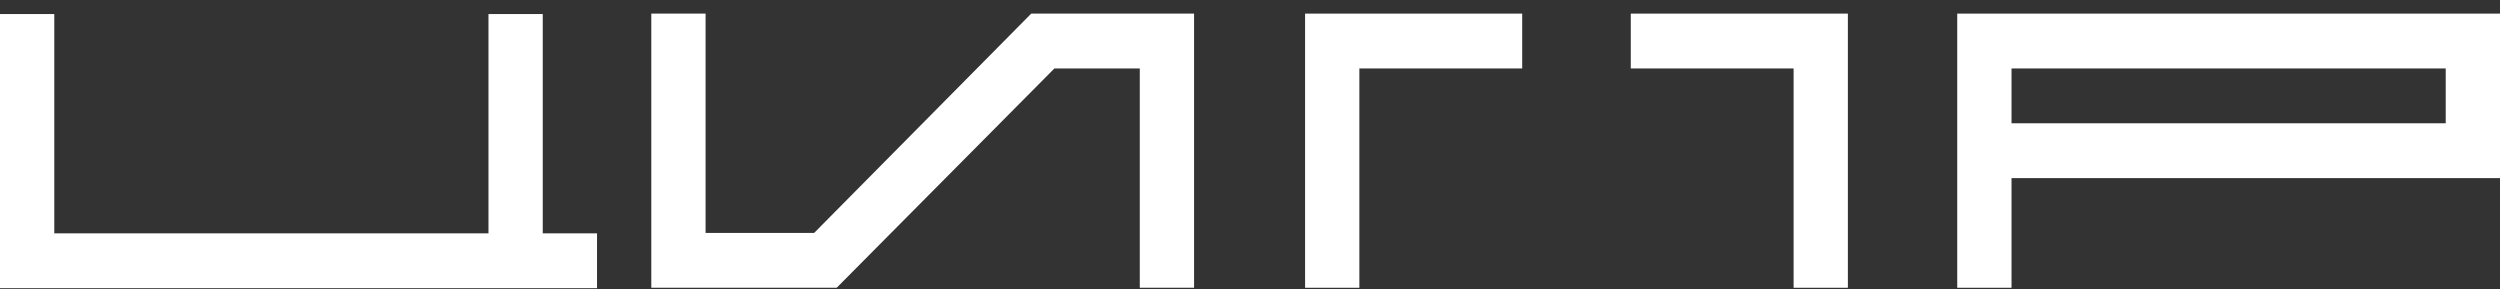
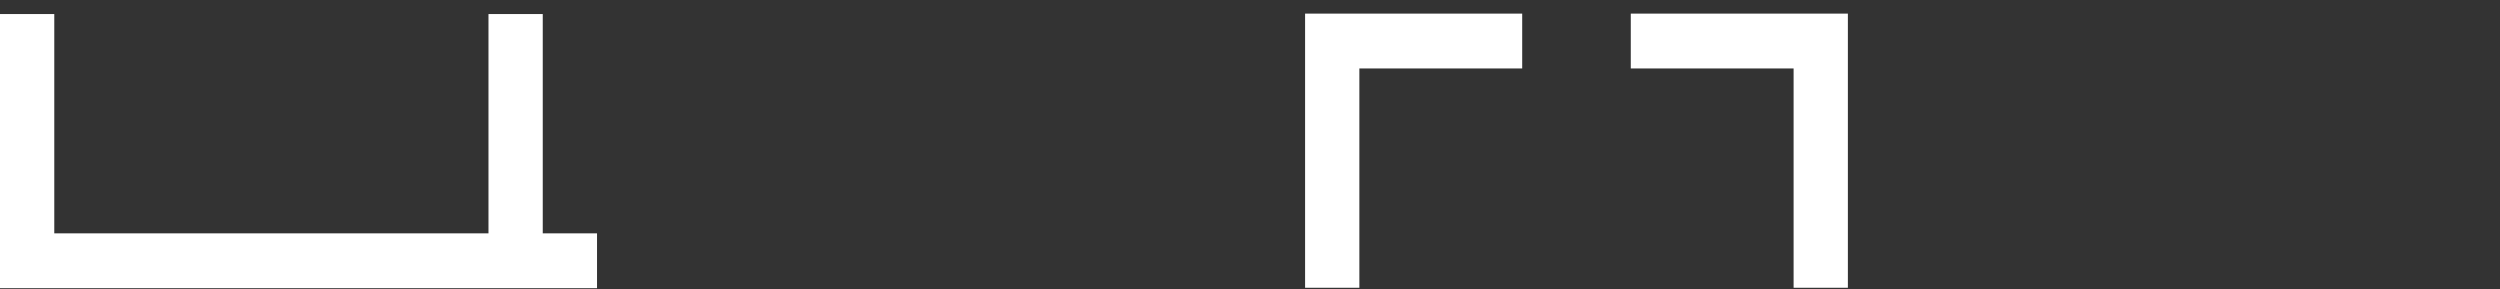
<svg xmlns="http://www.w3.org/2000/svg" width="173" height="20" viewBox="0 0 173 20" fill="none">
  <rect x="0" y="0" width="173" height="20" fill="#333333" stroke="none" />
-   <path d="M139.197 4.737H169.244V8.531H139.197V4.737ZM135.441 0.942V19.913H139.197V12.325H173V0.942H135.441Z" fill="white" />
-   <path d="M71.361 0.942L56.338 16.119H48.826V0.942H45.07V19.913H57.898L72.965 4.737H78.873V19.913H82.629V0.942H71.361Z" fill="white" />
  <path d="M90.312 0.942V19.913H94.068V4.737H105.336V0.942H90.312Z" fill="white" />
  <path d="M112.85 0.942V4.737H124.117V19.913H127.873V0.942H112.85Z" fill="white" />
  <path d="M33.803 0.972V16.148H3.756V0.972H0V19.942H41.314V16.148H37.558V0.972H33.803Z" fill="white" />
</svg>